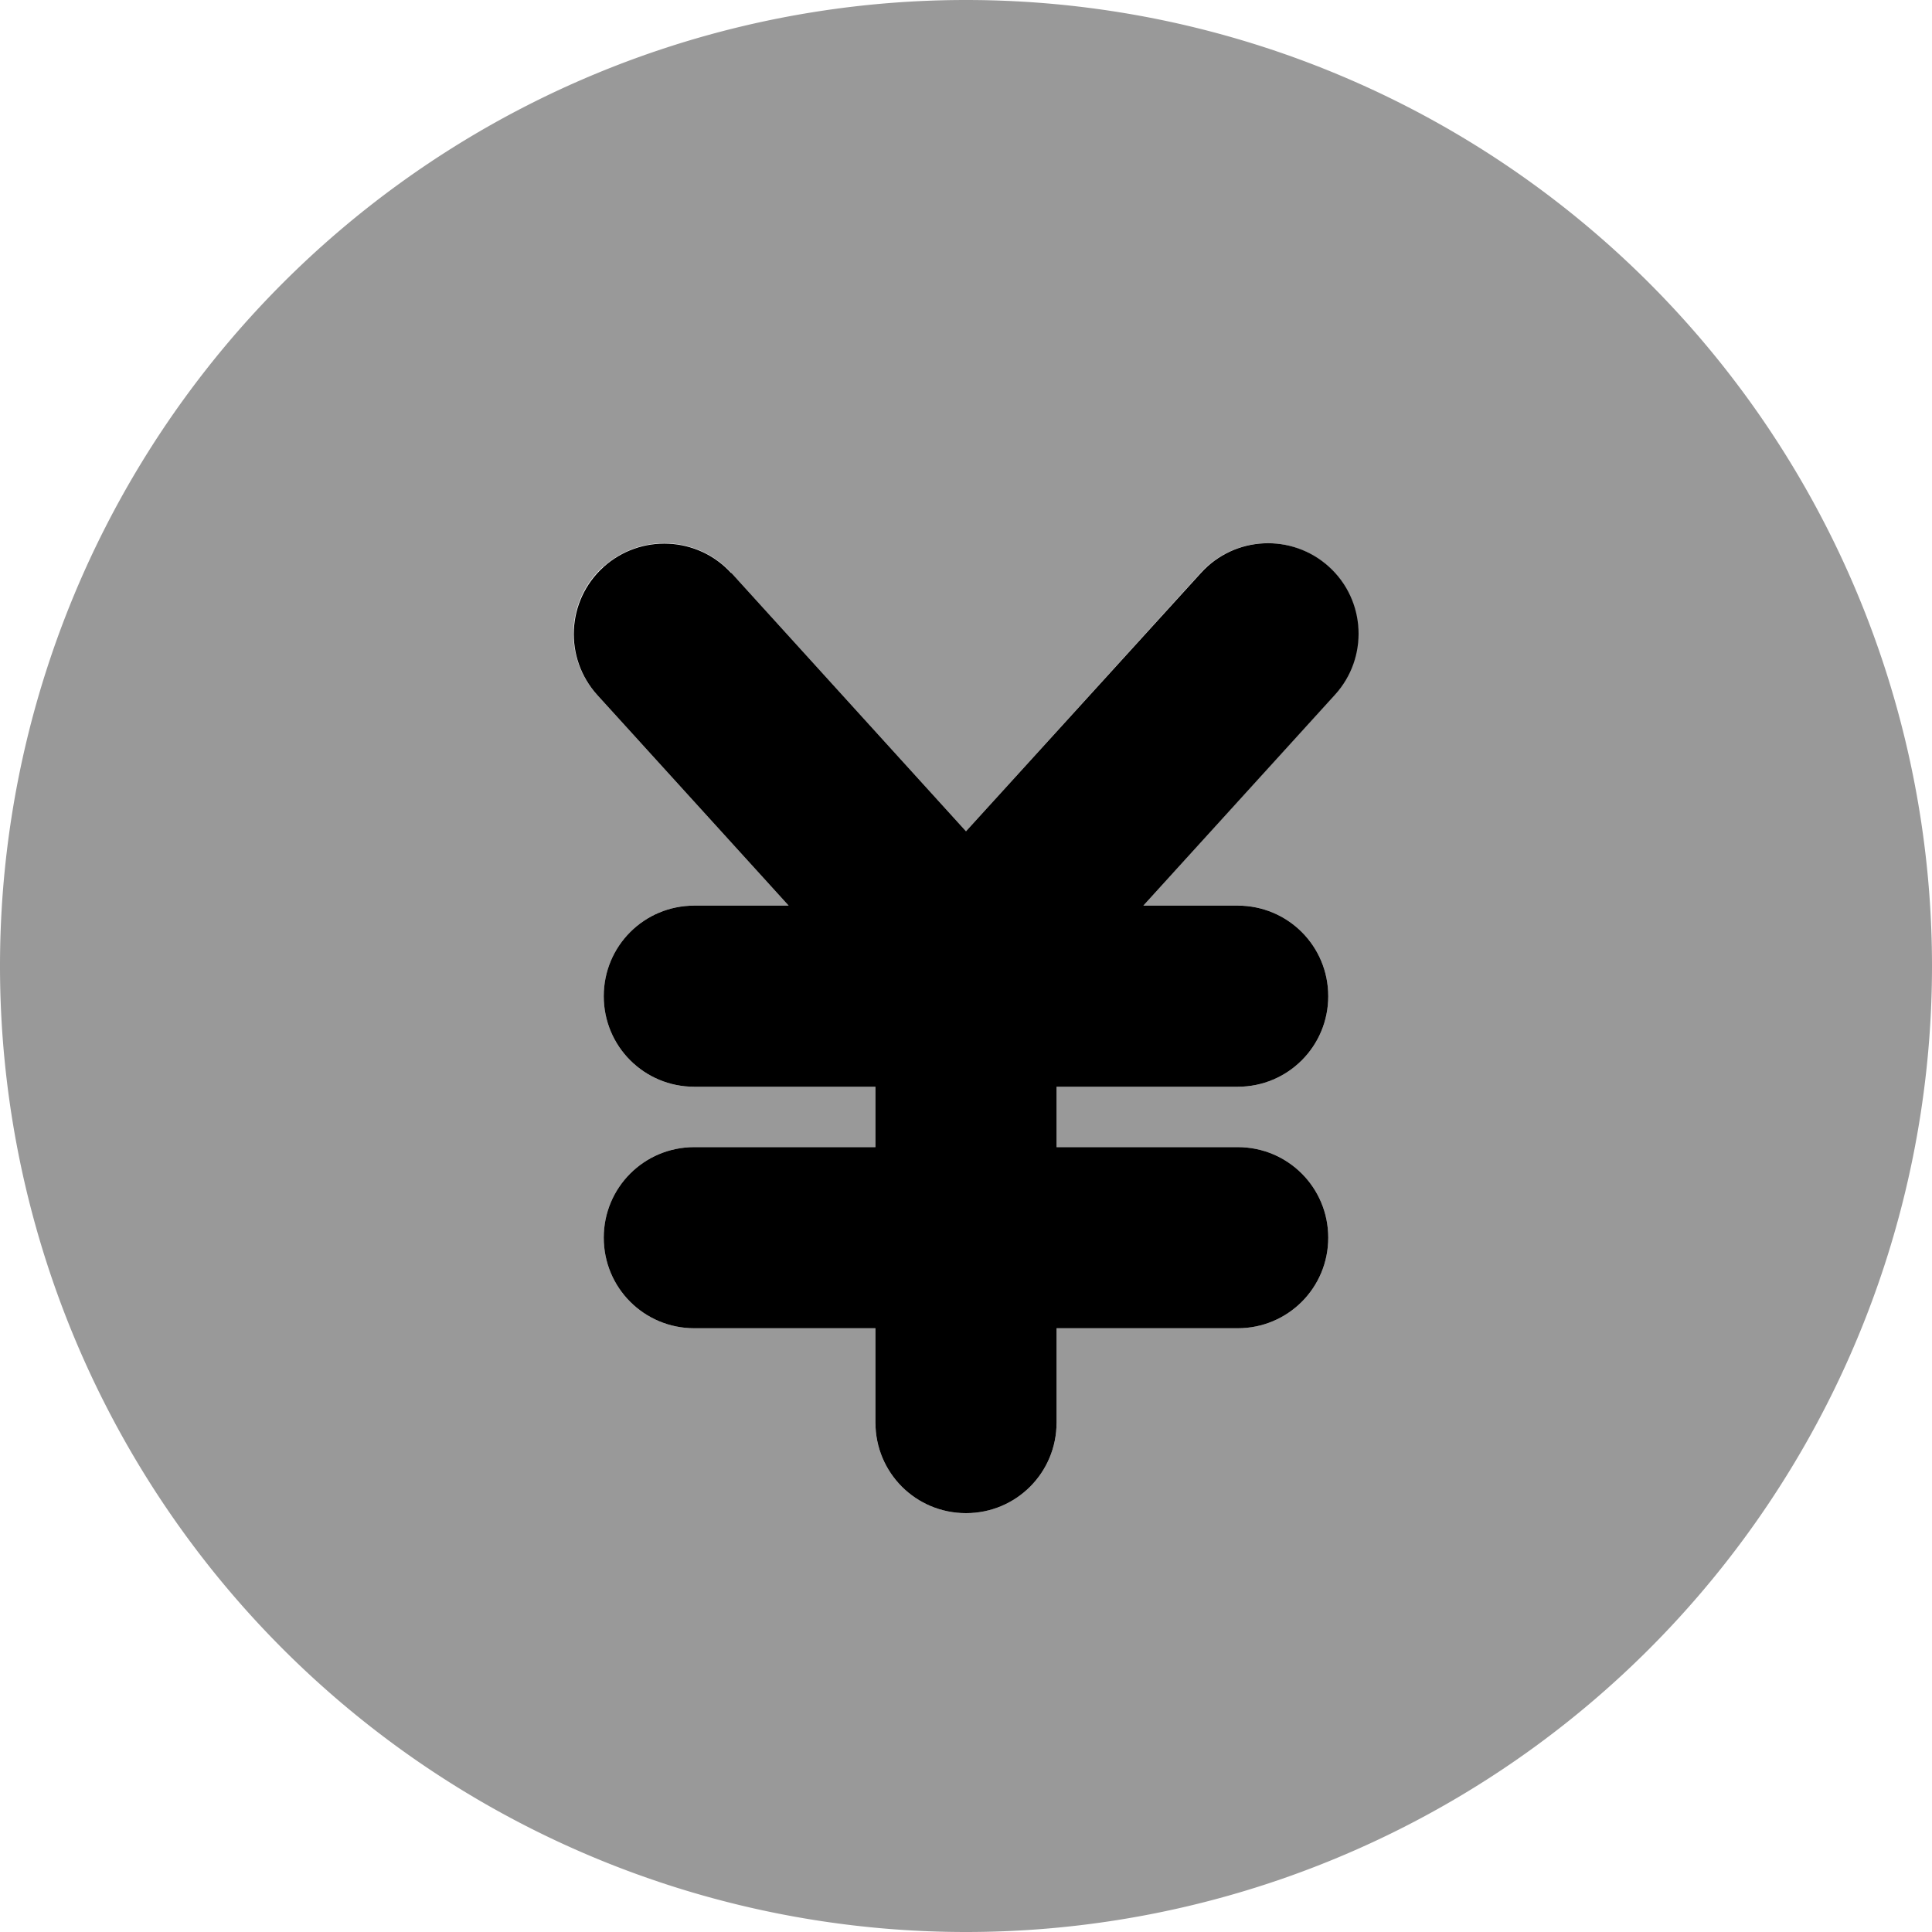
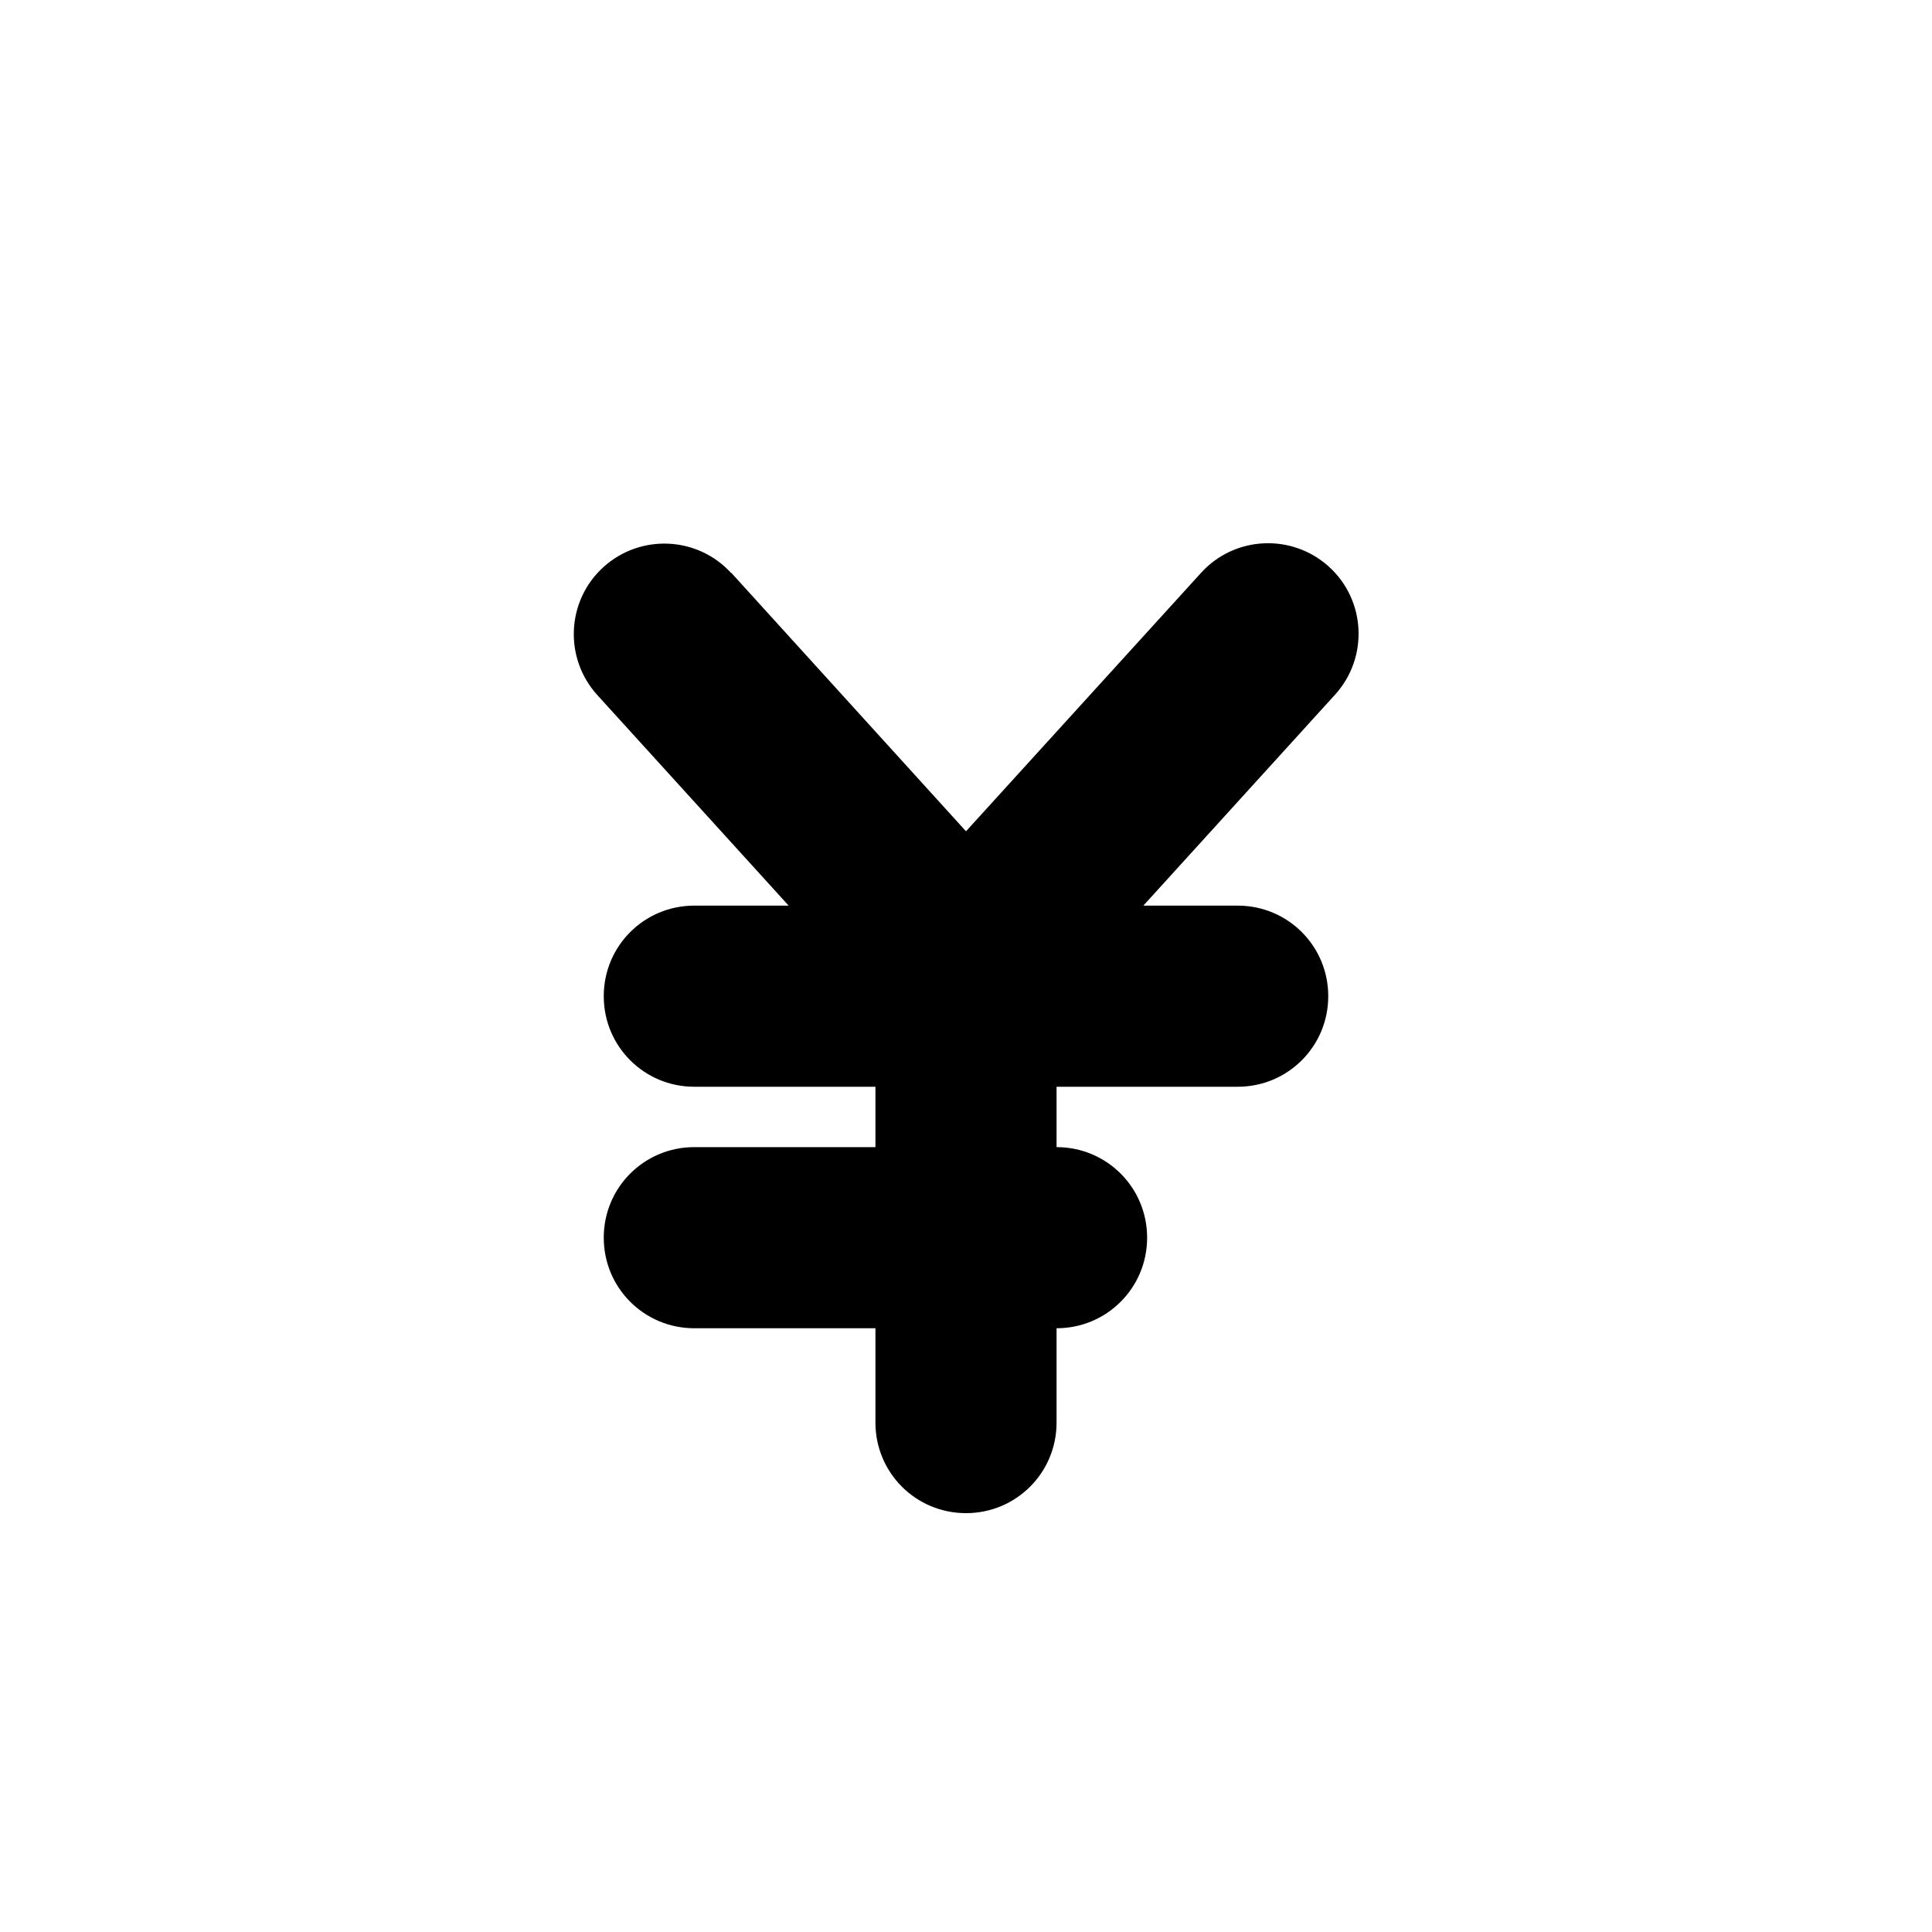
<svg xmlns="http://www.w3.org/2000/svg" viewBox="0 0 512 512">
  <defs>
    <style>.fa-secondary{opacity:.4}</style>
  </defs>
-   <path class="fa-secondary" d="M256 512A256 256 0 1 0 256 0a256 256 0 1 0 0 512zM159.9 150.2c9.8-8.9 25-8.2 33.9 1.6L256 220.3l62.2-68.5c8.9-9.8 24.1-10.5 33.9-1.6s10.5 24.1 1.6 33.9L303 240h25c13.3 0 24 10.7 24 24s-10.7 24-24 24H280v16h48c13.3 0 24 10.7 24 24s-10.7 24-24 24H280v25c0 13.3-10.7 24-24 24s-24-10.7-24-24V352H184c-13.3 0-24-10.7-24-24s10.7-24 24-24h48V288H184c-13.3 0-24-10.7-24-24s10.7-24 24-24h25l-50.8-55.9c-8.9-9.8-8.2-25 1.6-33.9z" />
-   <path class="fa-primary" d="M193.8 151.9c-8.9-9.8-24.1-10.5-33.9-1.6s-10.5 24.1-1.6 33.9L209 240H184c-13.3 0-24 10.7-24 24s10.7 24 24 24h48v16H184c-13.3 0-24 10.7-24 24s10.7 24 24 24h48v25c0 13.3 10.7 24 24 24s24-10.7 24-24V352h48c13.3 0 24-10.7 24-24s-10.7-24-24-24H280V288h48c13.3 0 24-10.7 24-24s-10.7-24-24-24H303l50.8-55.9c8.9-9.8 8.2-25-1.6-33.9s-25-8.2-33.9 1.6L256 220.3l-62.2-68.5z" />
+   <path class="fa-primary" d="M193.8 151.9c-8.9-9.8-24.1-10.5-33.9-1.6s-10.5 24.1-1.6 33.9L209 240H184c-13.3 0-24 10.7-24 24s10.7 24 24 24h48v16H184c-13.3 0-24 10.7-24 24s10.7 24 24 24h48v25c0 13.3 10.7 24 24 24s24-10.7 24-24V352c13.3 0 24-10.7 24-24s-10.7-24-24-24H280V288h48c13.3 0 24-10.7 24-24s-10.7-24-24-24H303l50.8-55.9c8.9-9.8 8.2-25-1.6-33.9s-25-8.2-33.9 1.6L256 220.3l-62.2-68.5z" />
</svg>